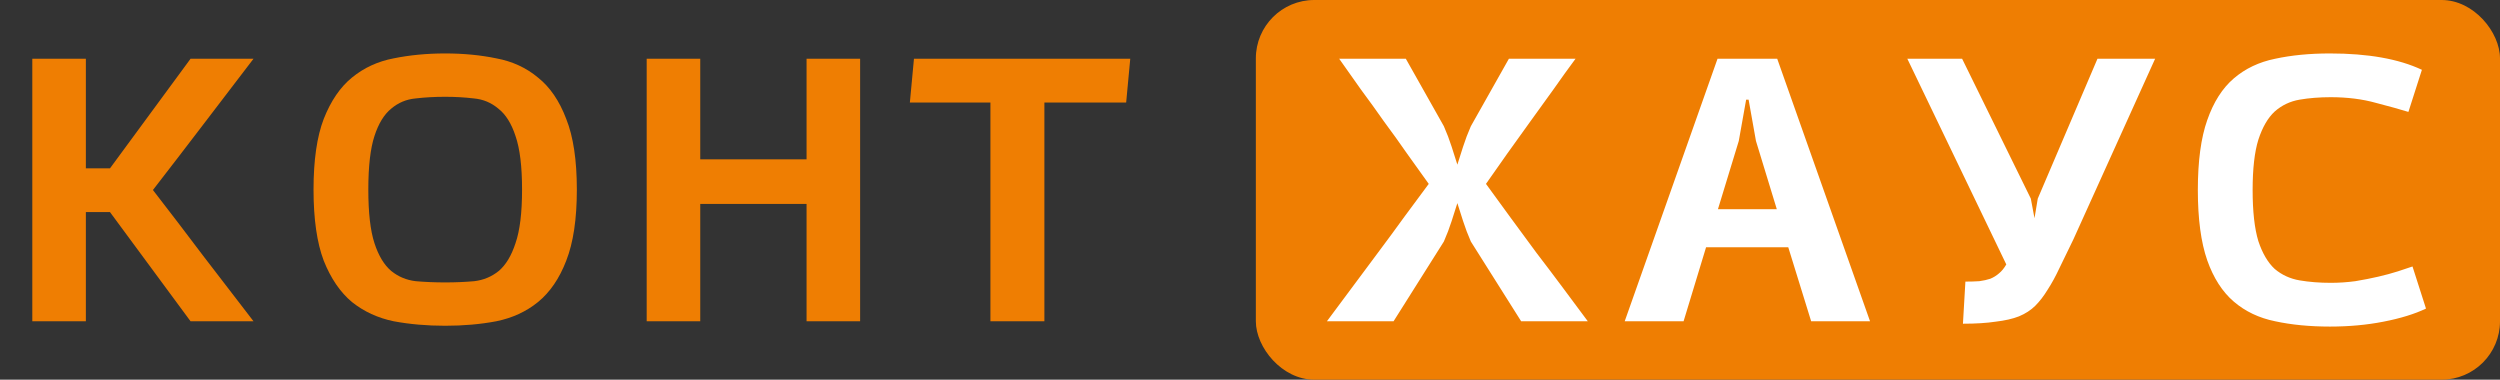
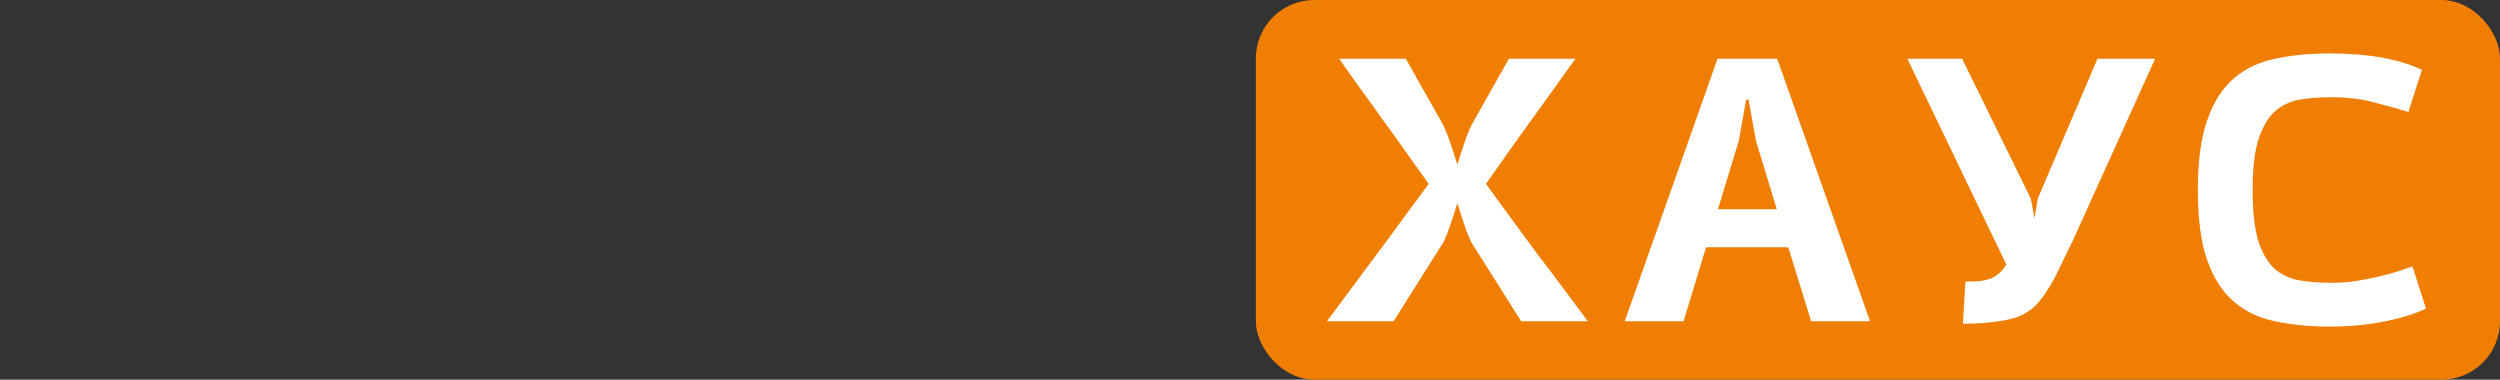
<svg xmlns="http://www.w3.org/2000/svg" width="856" height="130" viewBox="0 0 856 130" fill="none">
  <rect x="0" y="0" width="856" height="130" fill="#333333" stroke="none" />
-   <path d="M37.66 72.62H29.4V110H11.06V20.12H29.4V57.64H37.66L65.24 20.12H86.8C81.107 27.587 75.367 35.1 69.58 42.66C63.887 50.127 58.147 57.593 52.36 65.06C58.147 72.527 63.887 80.04 69.58 87.6C75.367 95.16 81.107 102.627 86.8 110H65.24L37.66 72.62ZM152.433 33.14C148.886 33.14 145.526 33.327 142.353 33.7C139.179 33.98 136.379 35.147 133.953 37.2C131.526 39.16 129.613 42.287 128.213 46.58C126.813 50.873 126.113 56.987 126.113 64.92C126.113 72.853 126.813 78.967 128.213 83.26C129.613 87.553 131.526 90.727 133.953 92.78C136.379 94.74 139.179 95.907 142.353 96.28C145.526 96.56 148.886 96.7 152.433 96.7C155.886 96.7 159.199 96.56 162.373 96.28C165.546 95.907 168.346 94.74 170.773 92.78C173.199 90.727 175.113 87.553 176.513 83.26C178.006 78.967 178.753 72.853 178.753 64.92C178.753 56.987 178.006 50.873 176.513 46.58C175.113 42.287 173.153 39.16 170.633 37.2C168.206 35.147 165.406 33.98 162.233 33.7C159.059 33.327 155.793 33.14 152.433 33.14ZM107.353 64.92C107.353 54.84 108.519 46.767 110.853 40.7C113.279 34.54 116.499 29.827 120.513 26.56C124.619 23.2 129.379 21.007 134.793 19.98C140.299 18.86 146.179 18.3 152.433 18.3C158.686 18.3 164.519 18.86 169.933 19.98C175.439 21.007 180.199 23.2 184.213 26.56C188.319 29.827 191.539 34.54 193.873 40.7C196.299 46.767 197.513 54.84 197.513 64.92C197.513 75 196.299 83.12 193.873 89.28C191.539 95.347 188.319 100.06 184.213 103.42C180.199 106.687 175.439 108.88 169.933 110C164.519 111.027 158.686 111.54 152.433 111.54C146.179 111.54 140.299 111.027 134.793 110C129.379 108.88 124.619 106.687 120.513 103.42C116.499 100.06 113.279 95.347 110.853 89.28C108.519 83.12 107.353 75 107.353 64.92ZM276.166 110V69.82H239.766V110H221.426V20.12H239.766V54.56H276.166V20.12H294.506V110H276.166ZM339.119 110V35.1H311.539L312.939 20.12H386.999L385.599 35.1H357.599V110H339.119Z" fill="#EF7E02" />
  <rect x="430" width="426" height="130" rx="20" fill="#EF7E02" />
  <path d="M499 69.54C498.44 71.313 497.787 73.367 497.04 75.7C496.293 78.033 495.407 80.367 494.38 82.7L477.16 110H454.34C457.047 106.36 459.893 102.533 462.88 98.52C465.867 94.507 468.853 90.493 471.84 86.48C474.92 82.373 477.907 78.313 480.8 74.3C483.787 70.287 486.587 66.507 489.2 62.96C486.867 59.693 484.393 56.24 481.78 52.6C479.26 48.96 476.647 45.32 473.94 41.68C471.327 37.947 468.667 34.26 465.96 30.62C463.347 26.887 460.873 23.387 458.54 20.12H481.36L494.38 43.22C495.407 45.553 496.293 47.887 497.04 50.22C497.787 52.553 498.44 54.607 499 56.38C499.56 54.607 500.213 52.553 500.96 50.22C501.707 47.887 502.593 45.553 503.62 43.22L516.64 20.12H539.46C537.033 23.387 534.513 26.887 531.9 30.62C529.287 34.26 526.627 37.947 523.92 41.68C521.307 45.32 518.693 48.96 516.08 52.6C513.56 56.24 511.133 59.693 508.8 62.96C511.413 66.507 514.167 70.287 517.06 74.3C520.047 78.313 523.033 82.373 526.02 86.48C529.1 90.493 532.133 94.507 535.12 98.52C538.107 102.533 540.953 106.36 543.66 110H520.84L503.62 82.7C502.593 80.367 501.707 78.033 500.96 75.7C500.213 73.367 499.56 71.313 499 69.54ZM608.52 20.12L640.3 110H620.14L612.3 84.66H584.16L576.46 110H556.3L588.08 20.12H608.52ZM588.22 71.64H608.38L601.24 48.26L598.72 34.12H597.88L595.36 48.26L588.22 71.64ZM672.952 96.42C674.726 96.42 676.312 96.373 677.712 96.28C679.112 96.093 680.372 95.813 681.492 95.44C682.612 94.973 683.592 94.367 684.432 93.62C685.366 92.873 686.206 91.847 686.952 90.54L653.072 20.12H671.832L695.352 68L696.612 74.72L697.732 68L718.172 20.12H737.912L709.912 82C708.139 85.64 706.552 88.907 705.152 91.8C703.846 94.6 702.492 97.073 701.092 99.22C699.786 101.367 698.386 103.187 696.892 104.68C695.399 106.173 693.532 107.387 691.292 108.32C689.146 109.16 686.486 109.767 683.312 110.14C680.232 110.607 676.499 110.84 672.112 110.84L672.952 96.42ZM830.66 105.66C826.74 107.527 821.887 109.02 816.1 110.14C810.407 111.26 804.293 111.82 797.76 111.82C790.853 111.82 784.6 111.213 779 110C773.493 108.88 768.78 106.64 764.86 103.28C760.94 99.92 757.907 95.207 755.76 89.14C753.613 82.98 752.54 74.953 752.54 65.06C752.54 55.167 753.613 47.187 755.76 41.12C757.907 34.96 760.94 30.2 764.86 26.84C768.78 23.48 773.493 21.24 779 20.12C784.6 18.907 790.853 18.3 797.76 18.3C810.827 18.3 821.327 20.167 829.26 23.9L824.64 38.32C821.933 37.48 818.247 36.453 813.58 35.24C808.913 33.933 803.733 33.28 798.04 33.28C794.213 33.28 790.667 33.56 787.4 34.12C784.133 34.68 781.287 36.033 778.86 38.18C776.527 40.327 774.66 43.547 773.26 47.84C771.953 52.04 771.3 57.78 771.3 65.06C771.3 72.433 771.953 78.267 773.26 82.56C774.66 86.76 776.527 89.933 778.86 92.08C781.287 94.133 784.133 95.44 787.4 96C790.667 96.56 794.213 96.84 798.04 96.84C800.84 96.84 803.64 96.653 806.44 96.28C809.24 95.813 811.853 95.3 814.28 94.74C816.707 94.18 818.947 93.573 821 92.92C823.053 92.267 824.733 91.707 826.04 91.24L830.66 105.66Z" fill="white" />
</svg>